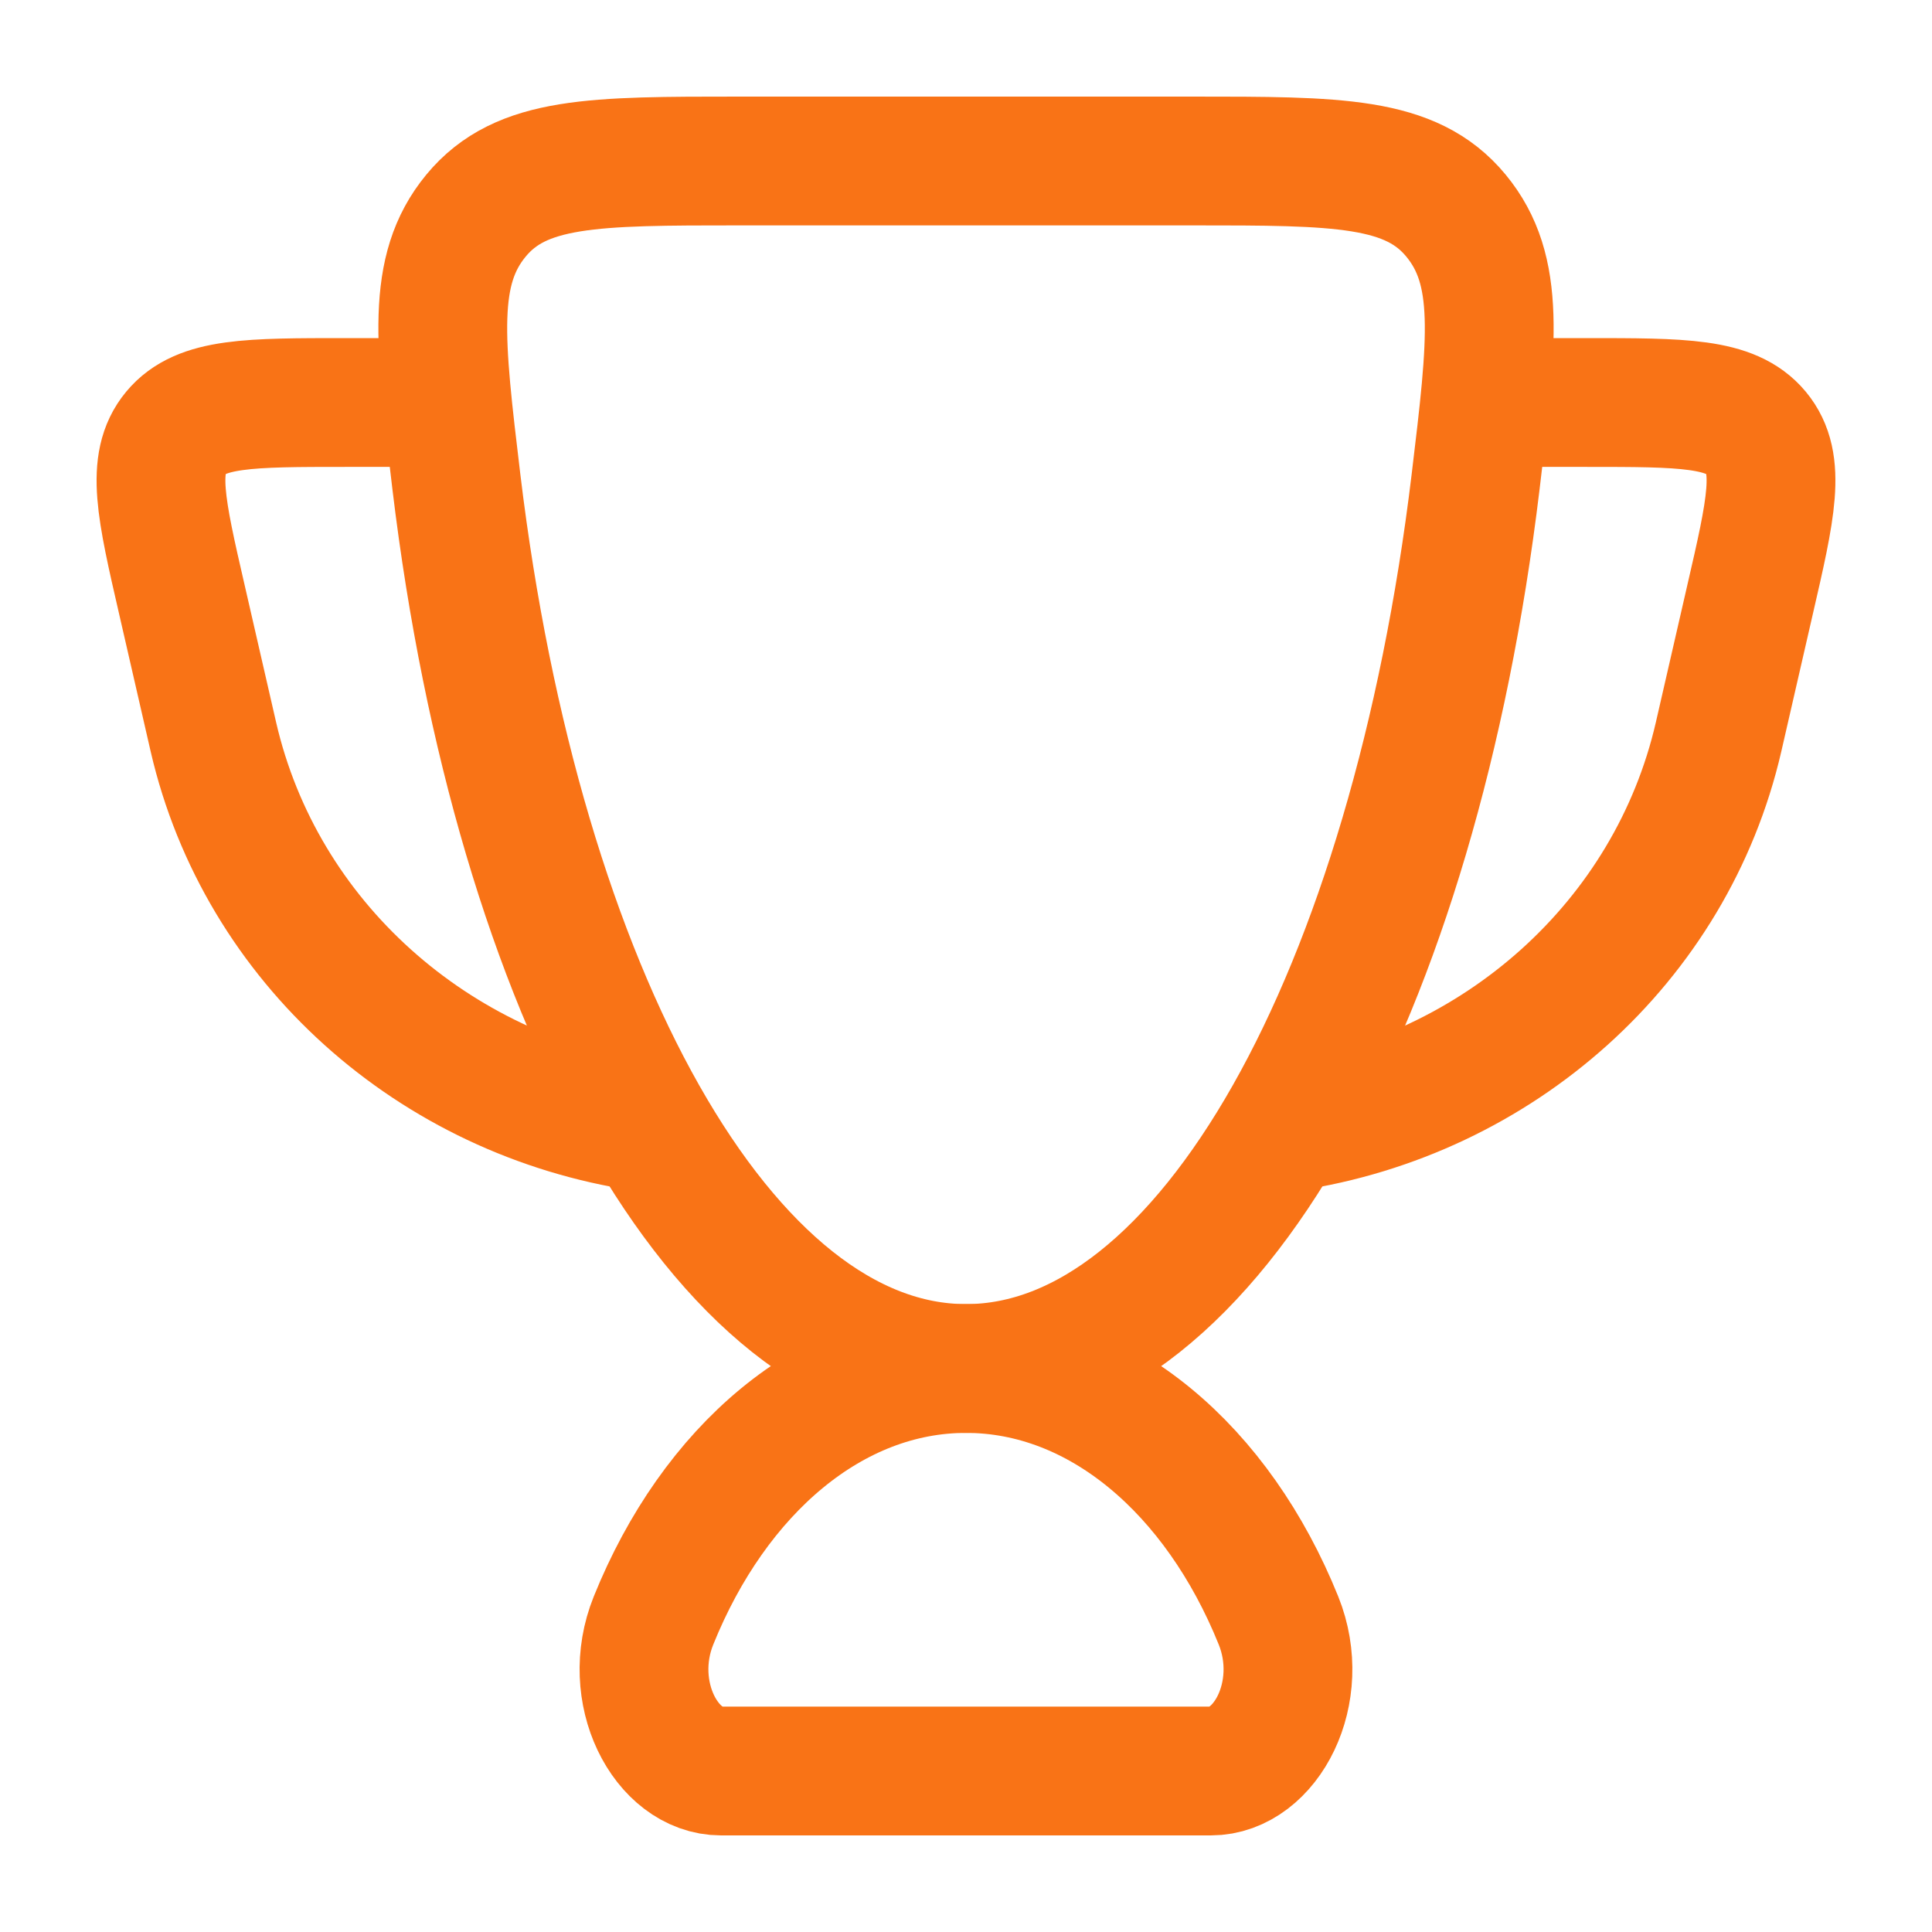
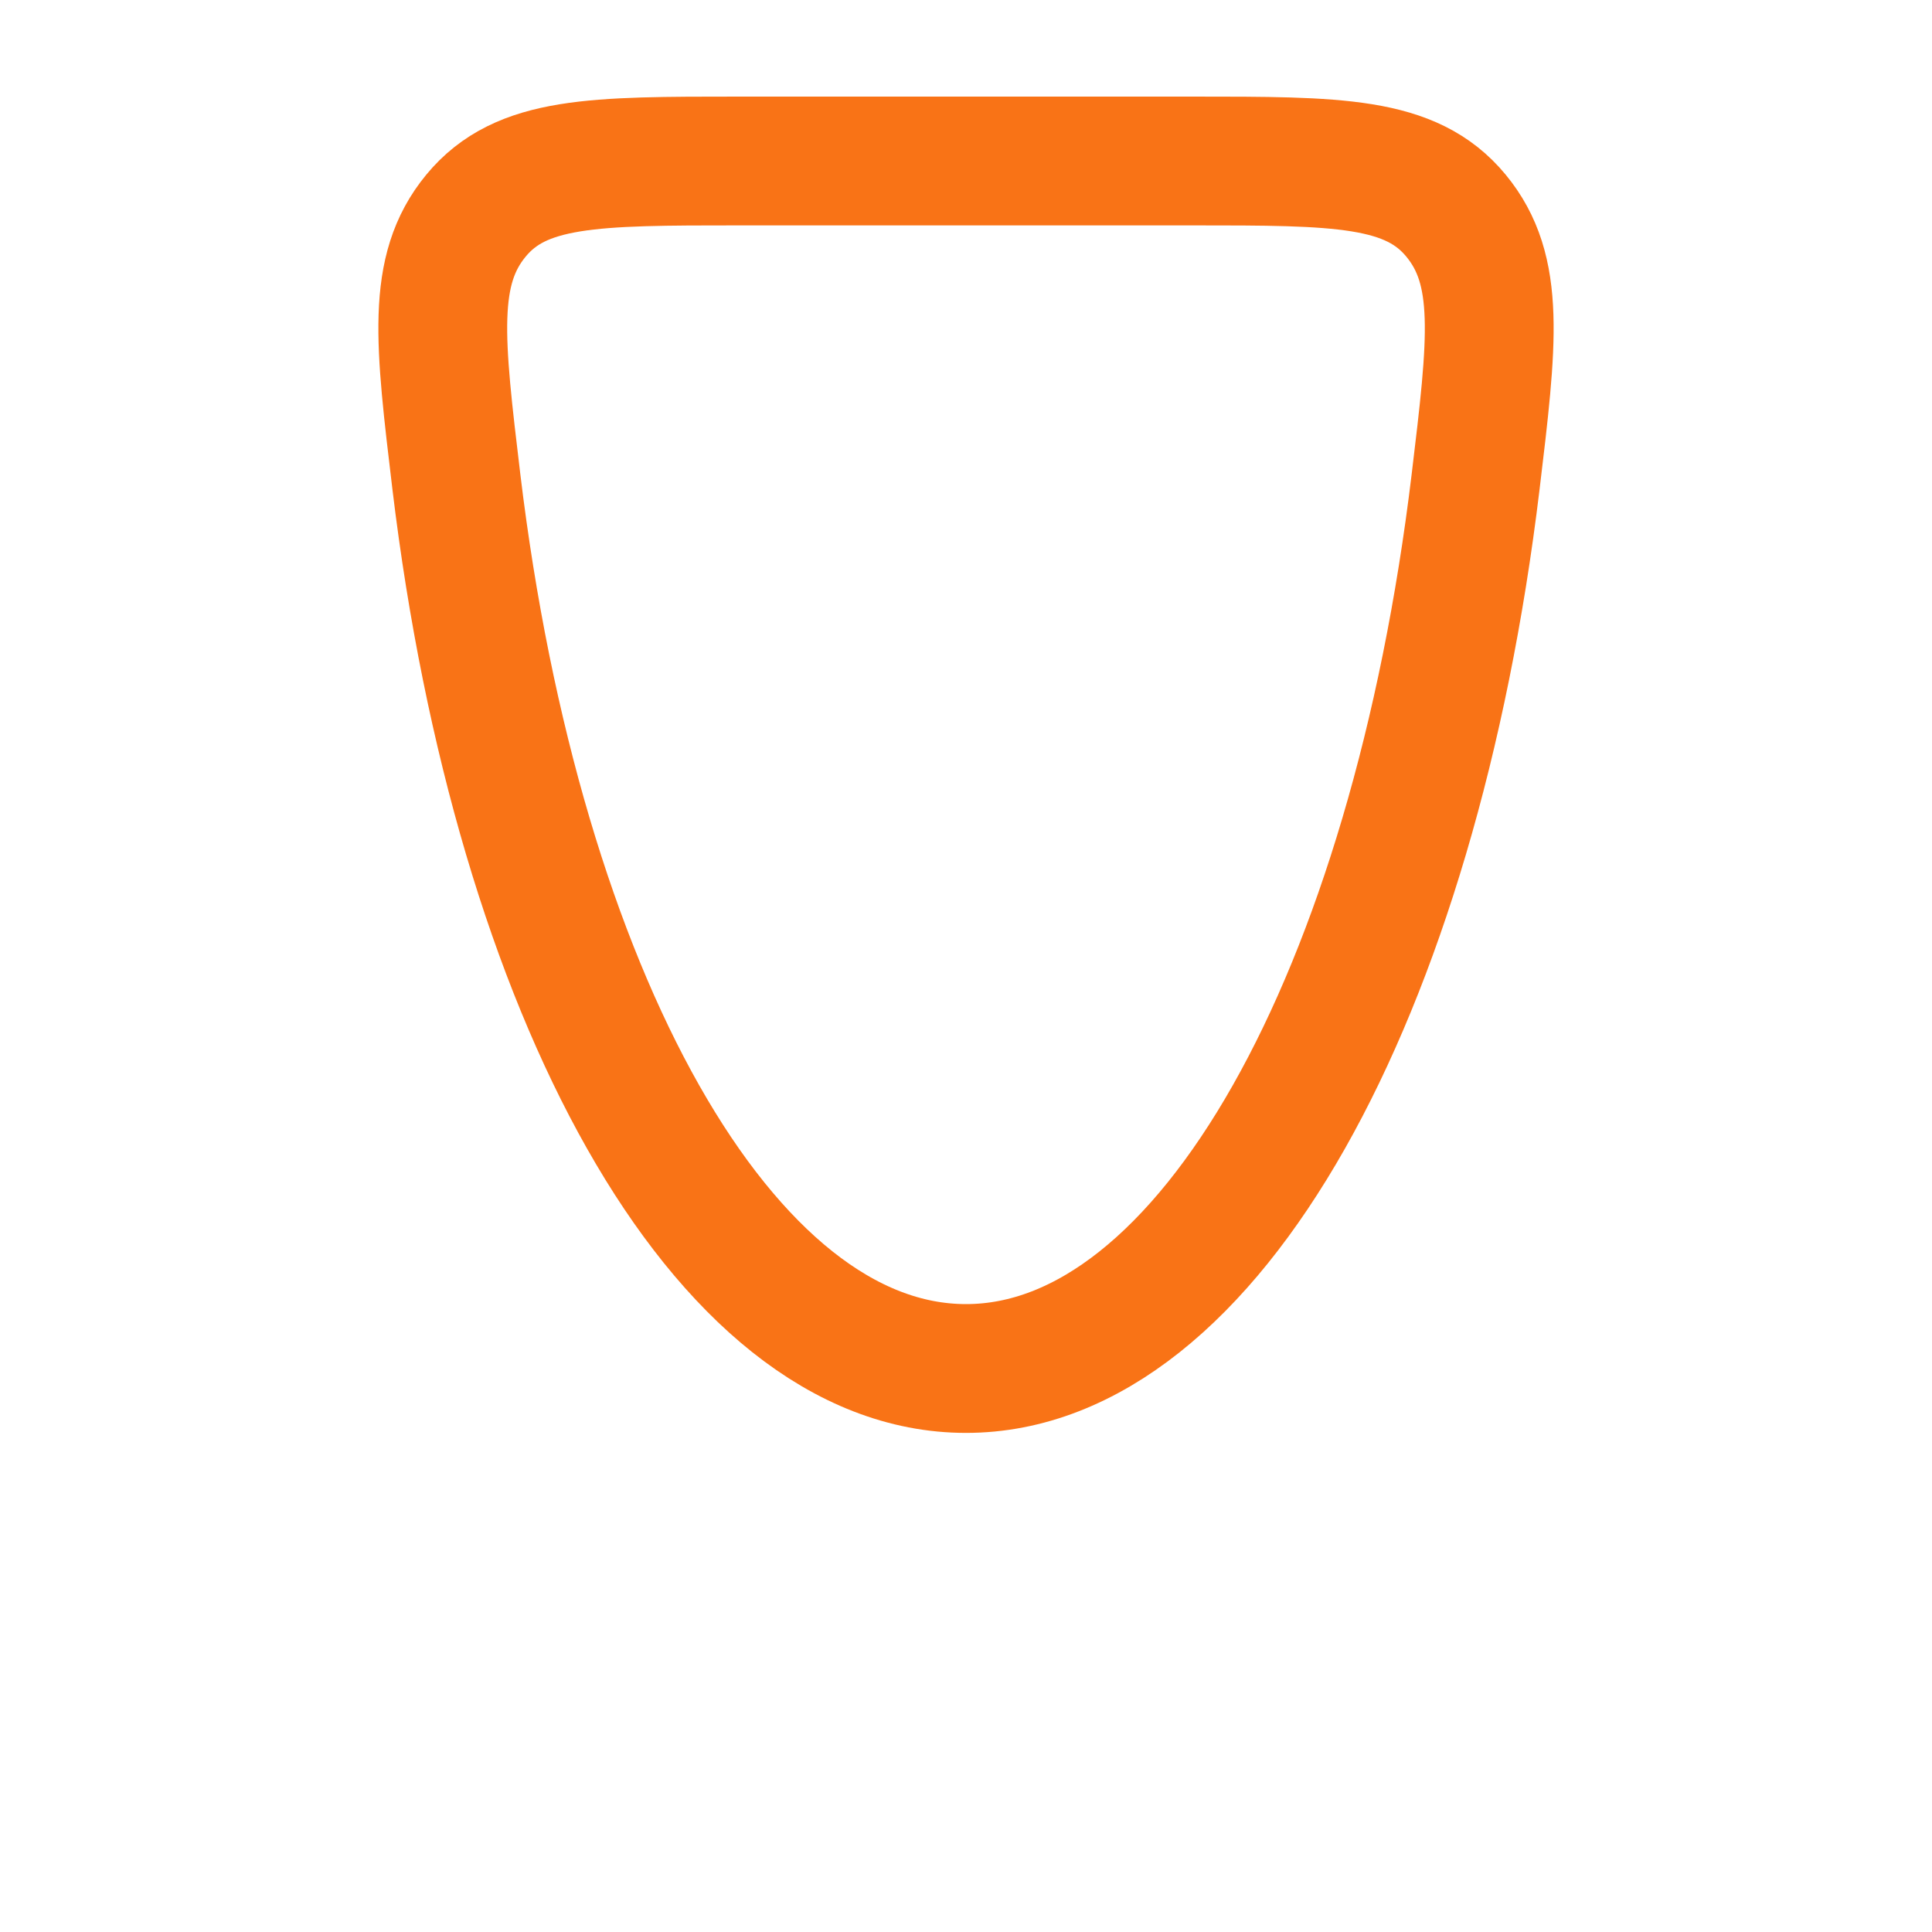
<svg xmlns="http://www.w3.org/2000/svg" width="60" height="60" viewBox="0 0 60 60" fill="none">
-   <path d="M46.25 12.5H49.255C52.257 12.5 53.757 12.5 54.542 13.443C55.325 14.387 55 15.803 54.347 18.635L53.372 22.885C51.9 29.27 46.525 34.02 40 35M13.75 12.5H10.745C7.742 12.5 6.24 12.5 5.457 13.443C4.675 14.387 5 15.803 5.652 18.635L6.627 22.885C8.1 29.27 13.475 34.02 20 35M30 42.5C25.815 42.5 22.175 45.663 20.295 50.328C19.395 52.557 20.685 55 22.395 55H37.602C39.315 55 40.602 52.557 39.705 50.328C37.825 45.663 34.185 42.5 30 42.5Z" stroke="#F97316" stroke-width="4" stroke-linecap="round" stroke-linejoin="round" />
  <path d="M30 42.5C37.55 42.5 43.912 30.845 45.825 14.975C46.352 10.59 46.617 8.395 45.217 6.697C43.817 5 41.555 5 37.032 5H22.967C18.442 5 16.182 5 14.782 6.697C13.382 8.395 13.65 10.59 14.175 14.977C16.087 30.845 22.45 42.5 30 42.5Z" stroke="#F97316" stroke-width="4" stroke-linecap="round" stroke-linejoin="round" />
</svg>